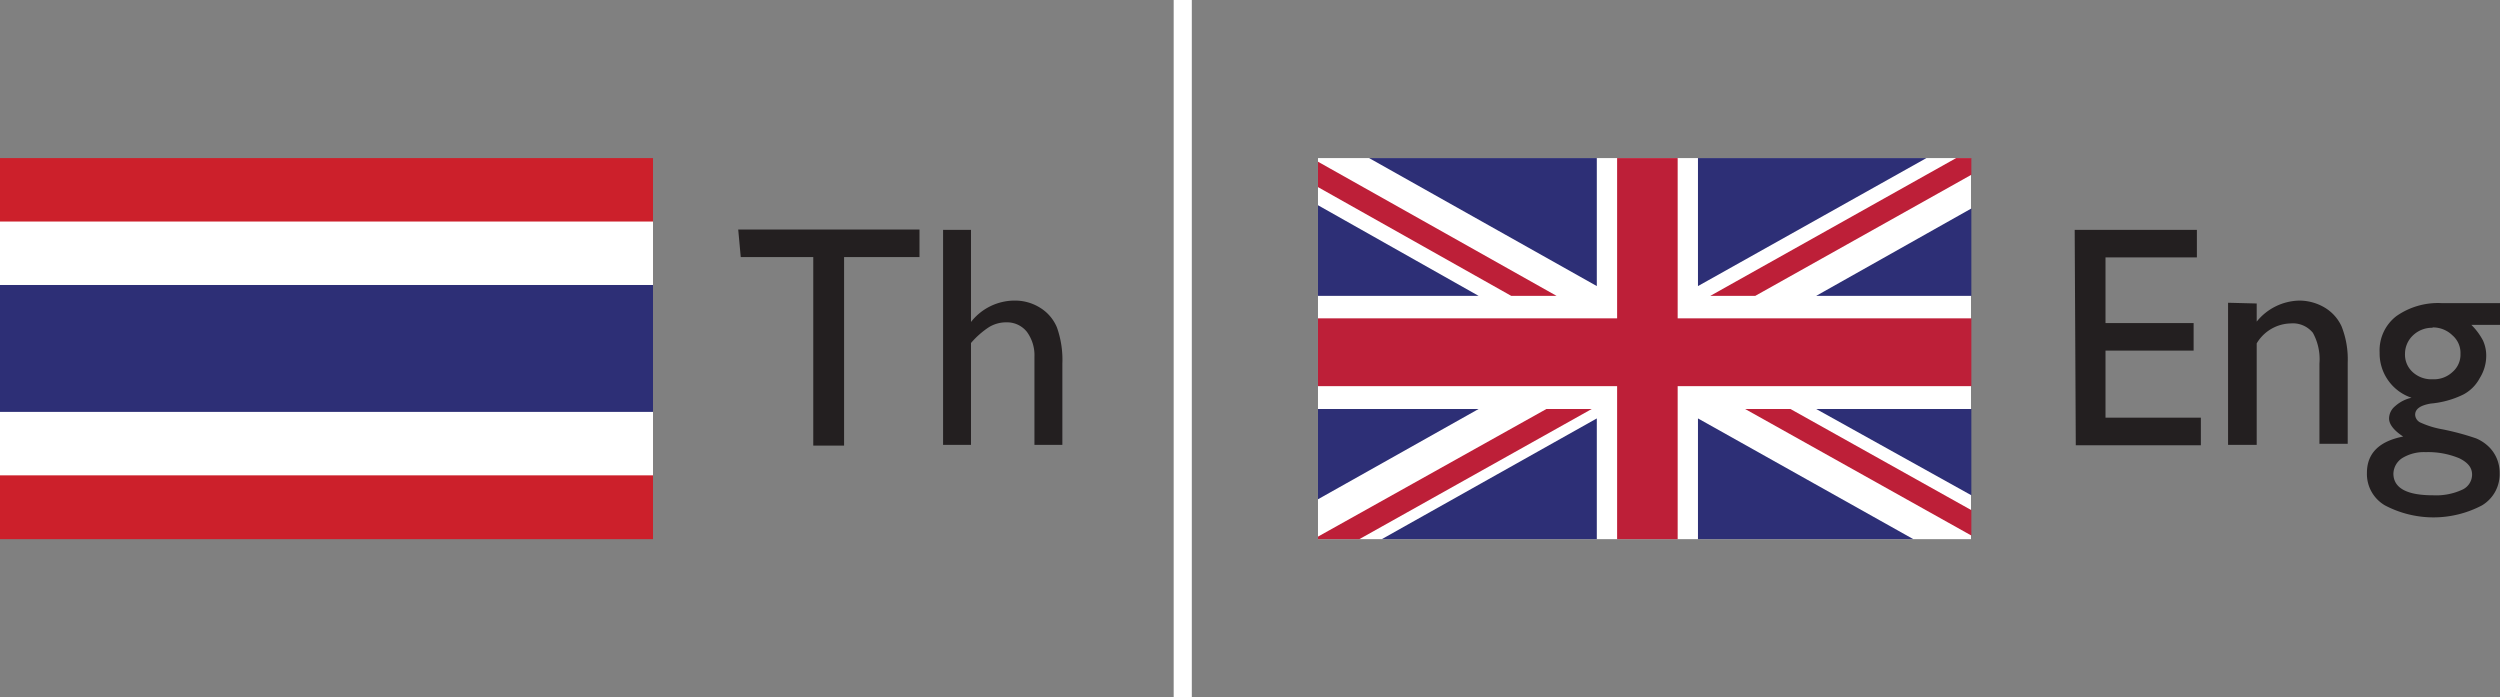
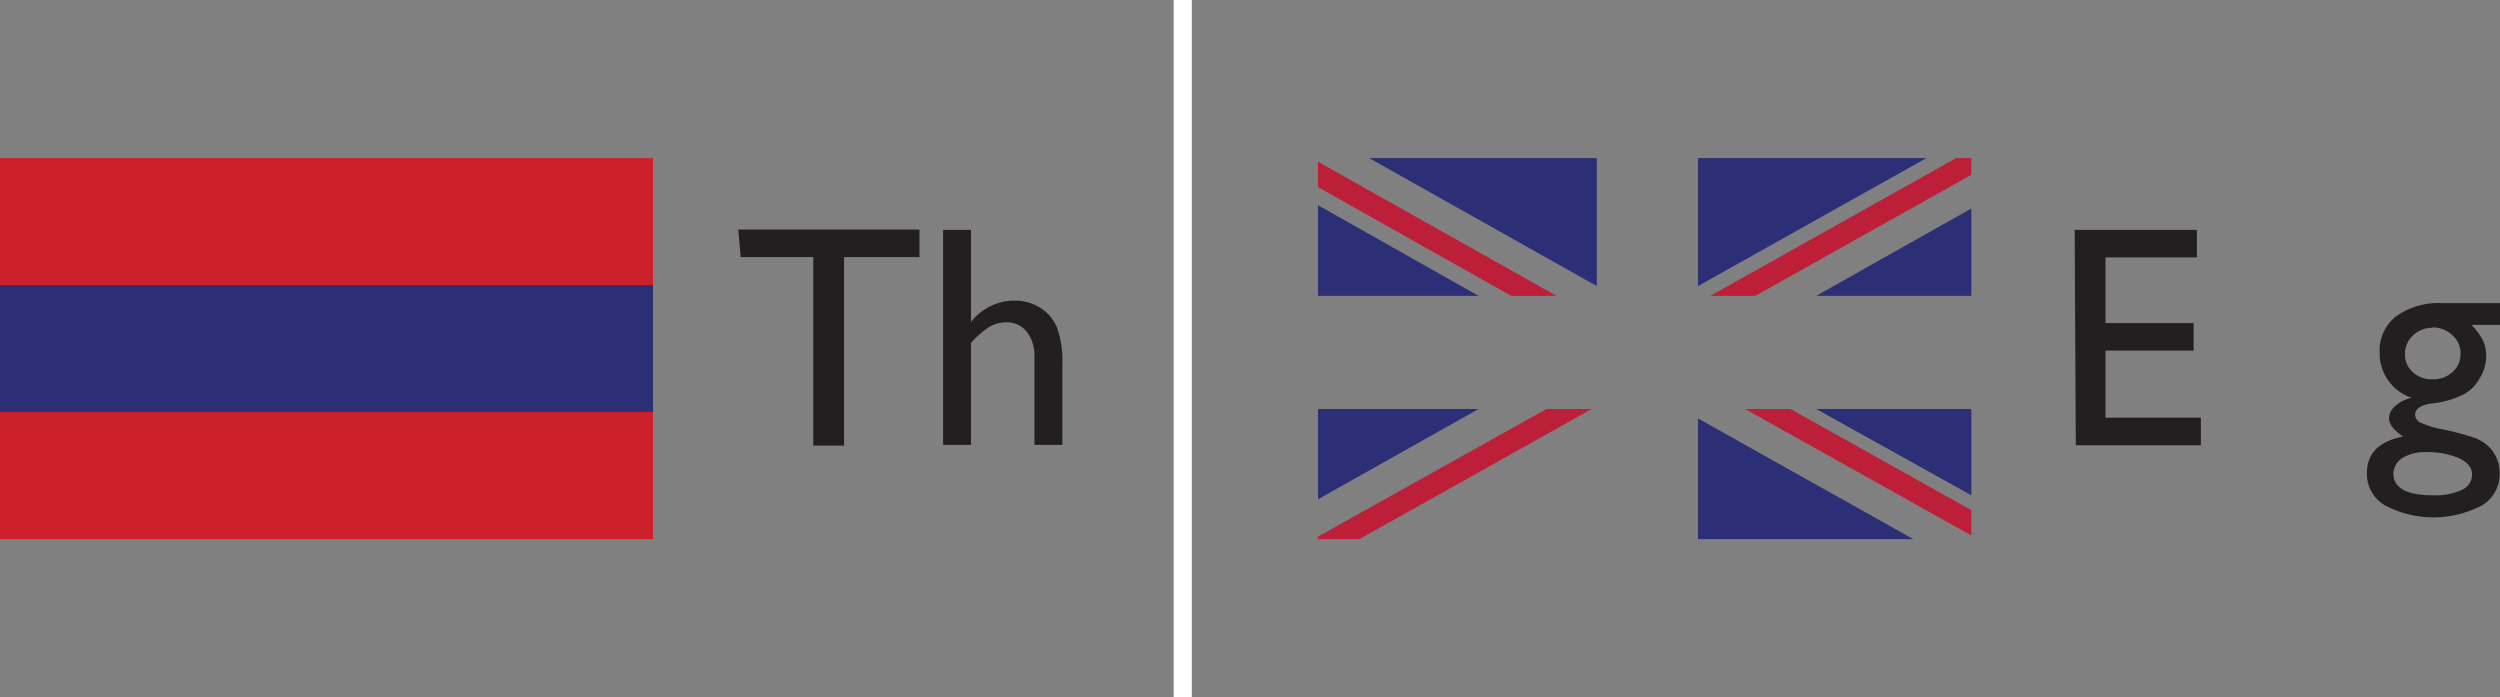
<svg xmlns="http://www.w3.org/2000/svg" id="Layer_1" data-name="Layer 1" viewBox="0 0 68.95 19.23">
  <rect x="0" y="0" width="68.95" height="19.23" fill="#808080" stroke="none" />
  <defs>
    <style>.cls-1{fill:#231f20;}.cls-2{fill:#fff;}.cls-3{fill:#bd1f38;}.cls-4{fill:#2d2f76;}.cls-5{fill:#cc202b;}</style>
  </defs>
  <title>TH-Eng icon</title>
  <path class="cls-1" d="M182.52,386.31h3.37v.76h-2.52v1.81h2.43v.76h-2.43v1.85H186v.76h-3.45Z" transform="translate(-125.3 -379.97)" />
-   <path class="cls-1" d="M187.54,388.34v.5a1.55,1.55,0,0,1,1.18-.58,1.38,1.38,0,0,1,.69.19,1.18,1.18,0,0,1,.47.52,2.47,2.47,0,0,1,.17,1v2.24h-.78V390a1.51,1.51,0,0,0-.18-.85.71.71,0,0,0-.61-.26,1.12,1.12,0,0,0-.94.55v2.8h-.79v-3.92Z" transform="translate(-125.3 -379.97)" />
  <path class="cls-1" d="M190.93,389.69a1.19,1.19,0,0,1,.46-1,2,2,0,0,1,1.25-.36h1.61v.6h-.79a1.75,1.75,0,0,1,.32.43,1,1,0,0,1,.09.44,1.16,1.16,0,0,1-.18.6,1.08,1.08,0,0,1-.45.45,2.53,2.53,0,0,1-.9.25c-.29.05-.43.15-.43.31a.25.25,0,0,0,.16.22,2.47,2.47,0,0,0,.59.18,7.19,7.19,0,0,1,.93.25,1.15,1.15,0,0,1,.37.25,1,1,0,0,1,.28.71,1,1,0,0,1-.49.89,2.87,2.87,0,0,1-2.67,0,1,1,0,0,1-.5-.9c0-.53.33-.87,1-1-.26-.17-.39-.34-.39-.5a.45.45,0,0,1,.17-.34,1,1,0,0,1,.45-.23A1.29,1.29,0,0,1,190.93,389.69Zm1.27,2.75a1.15,1.15,0,0,0-.64.16.53.53,0,0,0-.25.43c0,.4.37.6,1.09.6a1.72,1.72,0,0,0,.8-.15.46.46,0,0,0,.28-.42c0-.19-.11-.33-.35-.45A2.24,2.24,0,0,0,192.2,392.44Zm.19-3.43a.76.76,0,0,0-.54.21.7.7,0,0,0-.22.51.65.65,0,0,0,.22.51.76.76,0,0,0,.54.19.75.75,0,0,0,.55-.2.63.63,0,0,0,.22-.5.64.64,0,0,0-.22-.51A.77.77,0,0,0,192.39,389Z" transform="translate(-125.3 -379.97)" />
-   <rect class="cls-2" x="36.35" y="4.36" width="18.01" height="10.51" />
  <polygon class="cls-3" points="48.41 8.16 54.37 4.82 54.37 4.36 53.95 4.36 47.17 8.16 48.41 8.16" />
  <polygon class="cls-3" points="48.13 11.28 54.37 14.77 54.37 14.07 49.38 11.28 48.13 11.28" />
  <polygon class="cls-3" points="36.35 5.16 41.68 8.16 42.93 8.16 36.35 4.46 36.35 5.16" />
  <polygon class="cls-3" points="42.65 11.28 36.35 14.8 36.35 14.87 37.49 14.87 43.9 11.28 42.65 11.28" />
  <polygon class="cls-4" points="53.13 4.36 46.83 4.36 46.83 7.89 53.13 4.36" />
  <polygon class="cls-4" points="44.04 4.36 37.76 4.36 44.04 7.89 44.04 4.36" />
  <polygon class="cls-4" points="54.37 8.16 54.37 5.75 50.09 8.16 54.37 8.16" />
  <polygon class="cls-4" points="54.37 13.66 54.37 11.28 50.09 11.28 54.37 13.66" />
-   <polygon class="cls-4" points="38.11 14.87 44.04 14.87 44.04 11.54 38.11 14.87" />
  <polygon class="cls-4" points="46.83 14.87 52.77 14.87 46.83 11.54 46.83 14.87" />
  <polygon class="cls-4" points="36.35 11.28 36.35 13.77 40.78 11.28 36.35 11.28" />
  <polygon class="cls-4" points="36.35 8.16 40.78 8.16 36.35 5.66 36.35 8.16" />
-   <polygon class="cls-3" points="44.6 4.36 44.6 8.78 36.35 8.78 36.35 10.65 44.6 10.65 44.6 14.87 46.27 14.87 46.27 10.65 54.37 10.65 54.37 8.78 46.27 8.78 46.27 4.36 44.6 4.36" />
  <path class="cls-1" d="M145.66,386.3h5v.76h-2.08v5.2h-.85v-5.2h-2Z" transform="translate(-125.3 -379.97)" />
  <path class="cls-1" d="M151.31,386.31h.77v2.54a1.53,1.53,0,0,1,1.21-.59,1.3,1.3,0,0,1,.7.2,1.16,1.16,0,0,1,.46.54,2.67,2.67,0,0,1,.15,1v2.24h-.77v-2.43a1.09,1.09,0,0,0-.21-.69.7.7,0,0,0-.56-.26.91.91,0,0,0-.48.13,2.34,2.34,0,0,0-.5.44v2.81h-.77Z" transform="translate(-125.3 -379.97)" />
  <rect class="cls-5" y="4.36" width="18.01" height="10.51" />
-   <rect class="cls-2" y="6.11" width="18.01" height="7" />
  <rect class="cls-4" y="7.86" width="18.01" height="3.5" />
  <rect class="cls-2" x="157.68" y="379.97" width="0.5" height="19.23" transform="translate(190.55 399.2) rotate(180)" />
</svg>